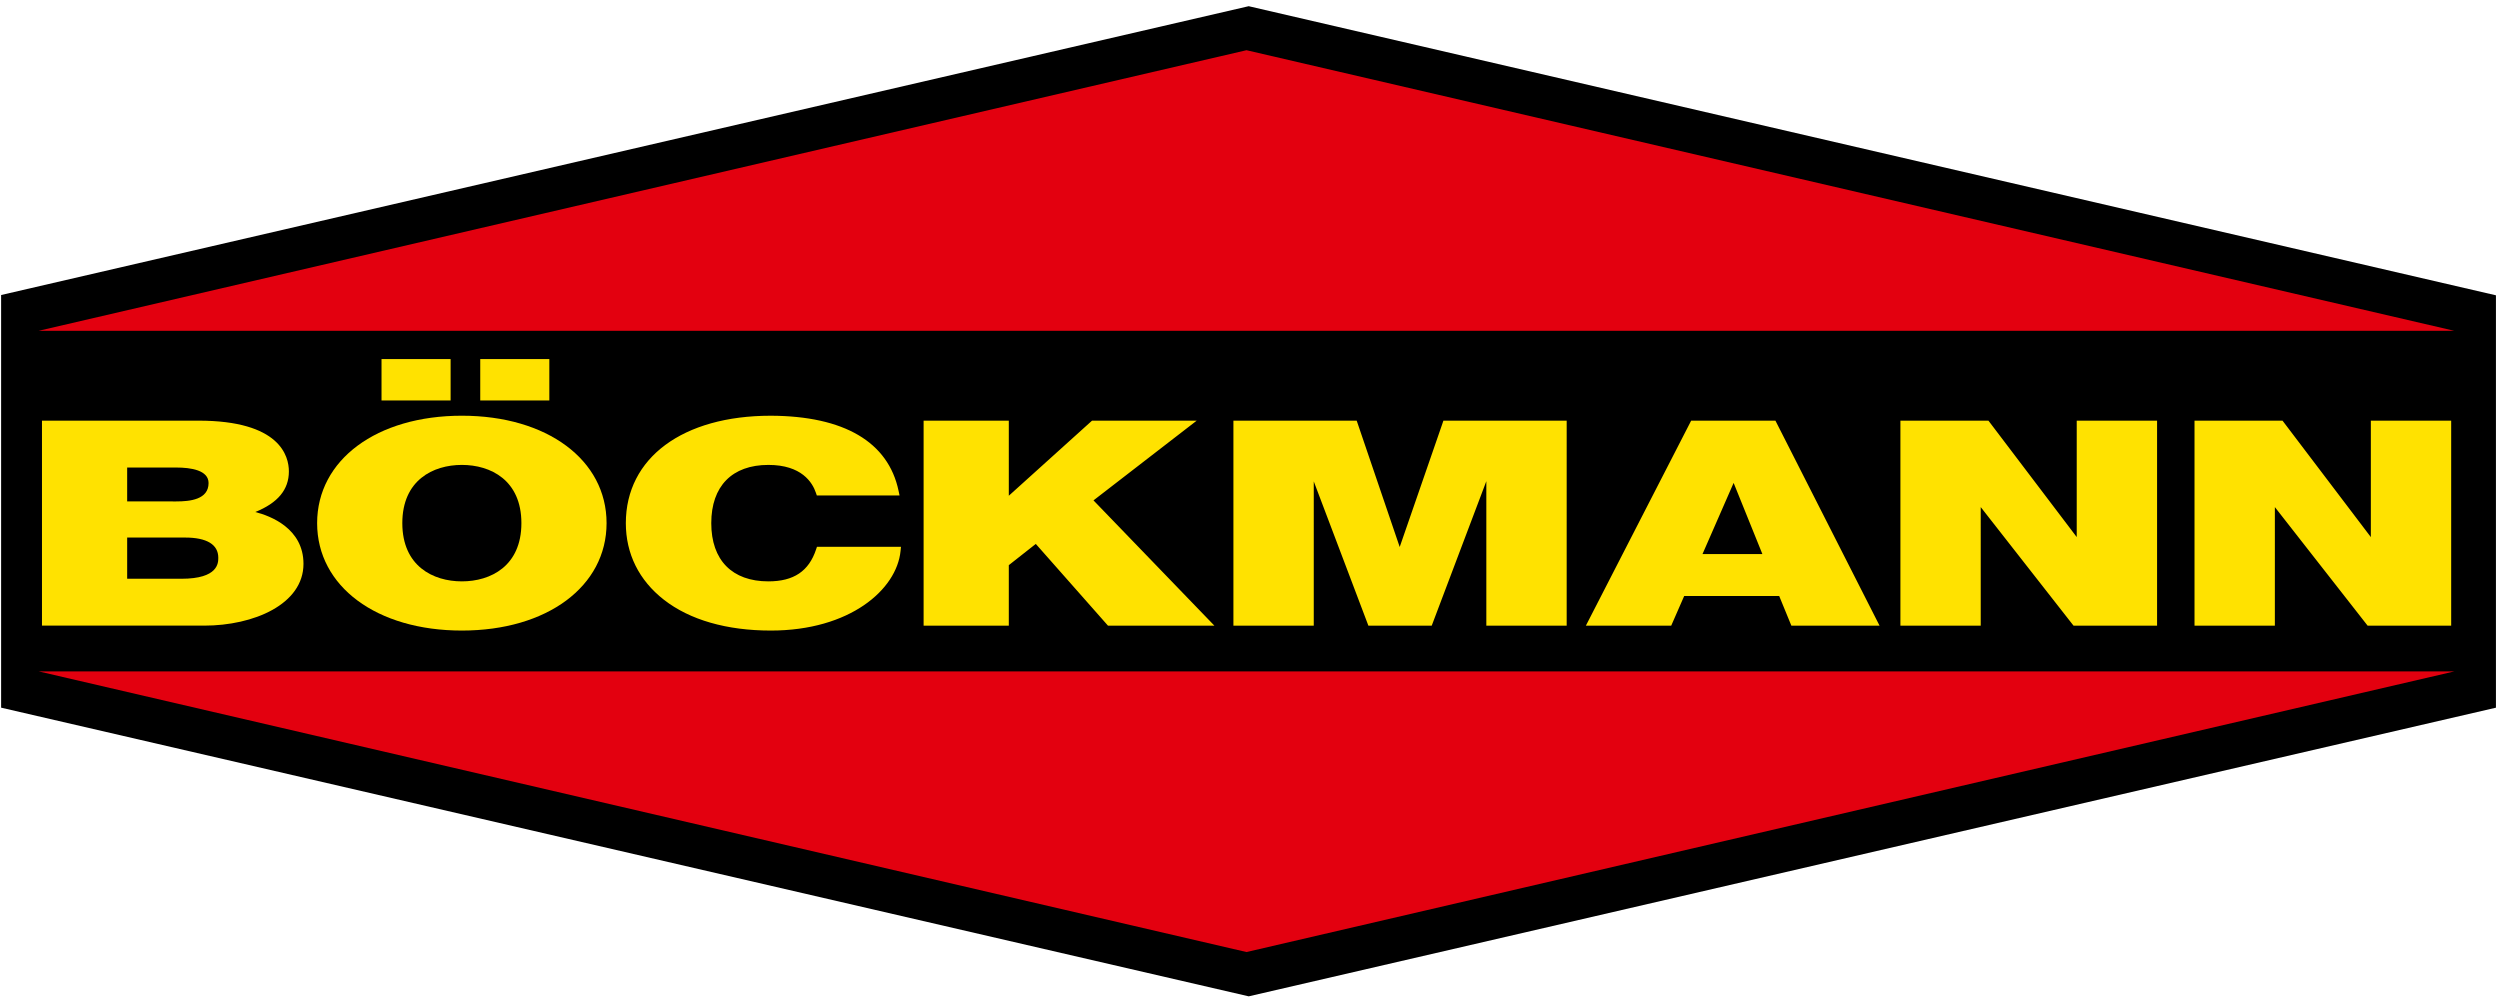
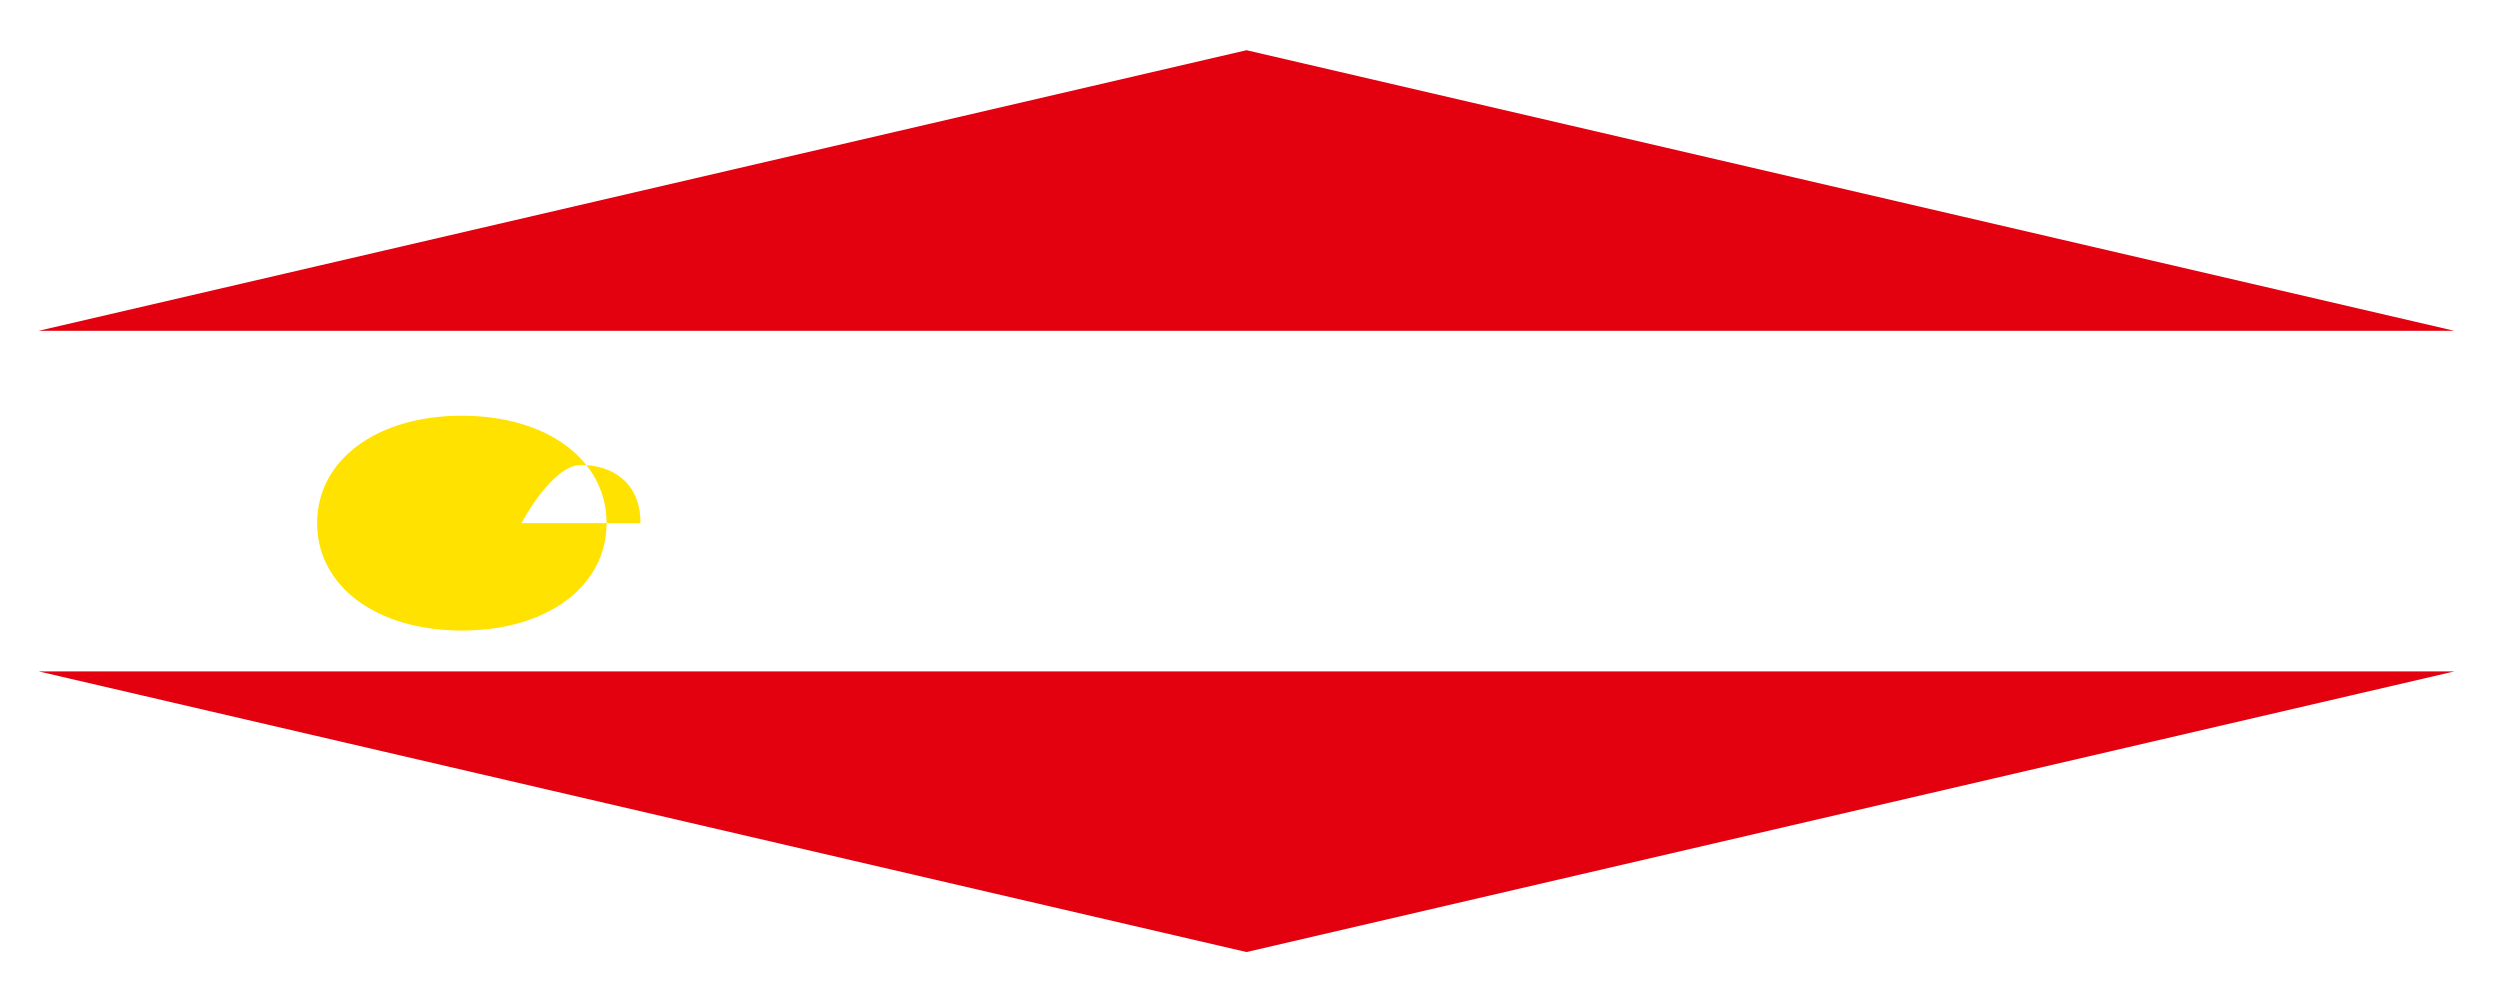
<svg xmlns="http://www.w3.org/2000/svg" xmlns:xlink="http://www.w3.org/1999/xlink" width="358" height="143" viewBox="0 0 358 143">
  <defs>
    <path id="prefix__a" d="M0.003 178.155L357.419 178.155 357.419 0.886 0.003 0.886z" />
  </defs>
  <g fill="none" fill-rule="evenodd">
-     <path fill="#000" d="M113.883 84.305v-.085c.153 0 .305 0 .455-.01-.147.04-.302.068-.455.095zM178.813.887L.16 42.247v59.091l178.657 41.338 178.602-41.335V42.288L178.813.888z" />
-     <path fill="#000" d="M113.885 84.308c.153-.03.305-.055.455-.095-.152.008-.302.008-.455.008v.087z" />
    <path fill="#E3000F" d="M178.498 7.19L5.546 47.366 351.452 47.371zM178.498 136.332L351.452 96.148 5.546 96.146z" />
-     <path fill="#FFE200" d="M74.664 74.913c0 6.15-4.404 8.339-8.525 8.339-4.123 0-8.527-2.189-8.527-8.339s4.404-8.338 8.527-8.338c4.121 0 8.525 2.188 8.525 8.338M66.139 59.53c-12.204 0-20.726 6.328-20.726 15.384 0 9.056 8.522 15.382 20.726 15.382 12.202 0 20.722-6.326 20.722-15.382 0-9.056-8.52-15.384-20.722-15.384" />
+     <path fill="#FFE200" d="M74.664 74.913s4.404-8.338 8.527-8.338c4.121 0 8.525 2.188 8.525 8.338M66.139 59.53c-12.204 0-20.726 6.328-20.726 15.384 0 9.056 8.522 15.382 20.726 15.382 12.202 0 20.722-6.326 20.722-15.382 0-9.056-8.52-15.384-20.722-15.384" />
    <mask id="prefix__b" fill="#fff">
      <use xlink:href="#prefix__a" />
    </mask>
-     <path fill="#FFE200" d="M68.771 57.344L78.665 57.344 78.665 51.422 68.771 51.422zM54.634 57.344L64.528 57.344 64.528 51.422 54.634 51.422zM18.21 76.977h8.295c3.111 0 4.754.998 4.754 2.888 0 .745 0 3.013-5.278 3.013h-7.77v-5.901zm7.018-5.172H18.21V66.95h7.018c2.118 0 4.639.384 4.639 2.22 0 2.364-2.646 2.635-4.64 2.635zm11.33 1.516c3.235-1.31 4.81-3.212 4.81-5.814 0-2.188-1.262-7.27-12.946-7.27H6.011v29.354h23.22c7.07 0 14.227-3.039 14.227-8.85 0-5.07-4.726-6.863-6.9-7.42zM297.387 76.908c-3.032-4.002-12.09-15.936-12.48-16.456l-.165-.215h-12.603v29.355h11.501V72.615c3.137 4.012 12.723 16.262 13.123 16.767l.166.21h11.964V60.237h-11.506v16.671zM252.376 79.344h-8.579l4.459-10.193 4.12 10.193zm2.018-18.805l-.152-.298h-12.07l-.152.298c-.206.402-3.588 6.989-7.045 13.714l-7.876 15.339h12.22l1.857-4.246h13.604l1.742 4.246h12.63l-.405-.793-14.353-28.26zM339.505 60.24v16.672l-12.482-16.456-.165-.216h-12.603v29.353h11.506V72.618c3.132 4.005 12.718 16.258 13.116 16.765l.163.21h11.969V60.24h-11.504zM206.57 60.61c-.274.808-4.612 13.334-6.132 17.72l-6.033-17.72-.128-.369h-17.652v29.353h11.506V68.936c2.02 5.332 7.395 19.534 7.686 20.3l.132.358h9.073l.135-.356 7.686-20.332v20.688h11.506V60.241h-17.655l-.125.369zM116.862 78.677c-1.033 3.122-3.204 4.575-6.83 4.575-5.196 0-8.178-3.04-8.178-8.336 0-5.302 2.982-8.341 8.179-8.341 4.752 0 6.304 2.502 6.807 4l.128.371h11.846l-.14-.665c-1.472-6.99-7.798-10.71-18.293-10.75-12.613 0-20.762 6.038-20.762 15.385 0 4.383 1.883 8.182 5.446 10.963 3.7 2.888 8.997 4.416 15.316 4.416 11.328 0 18.028-5.87 18.578-11.392l.06-.6h-12.031l-.126.374zM171.366 60.24h-14.988l-.156.138-11.761 10.612V60.24h-12.2v29.353h12.2v-8.662l3.865-3.043c1.763 1.992 9.749 11.04 10.172 11.52l.163.185H173.9l-17.312-17.938 14.778-11.415z" mask="url(#prefix__b)" />
  </g>
</svg>